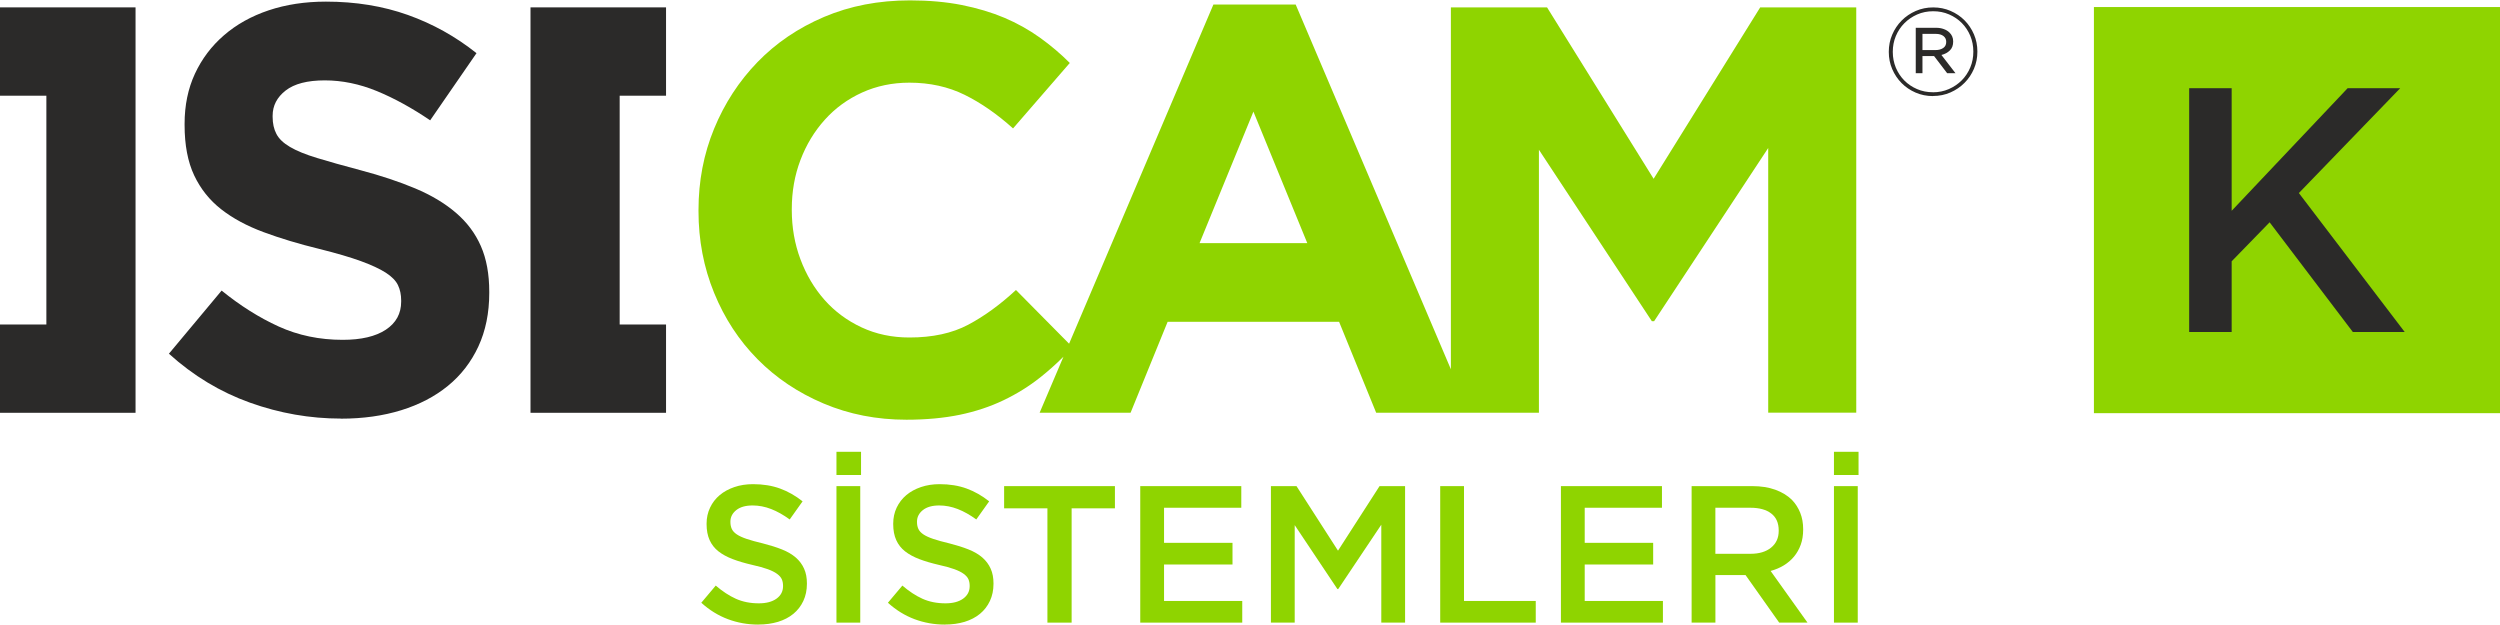
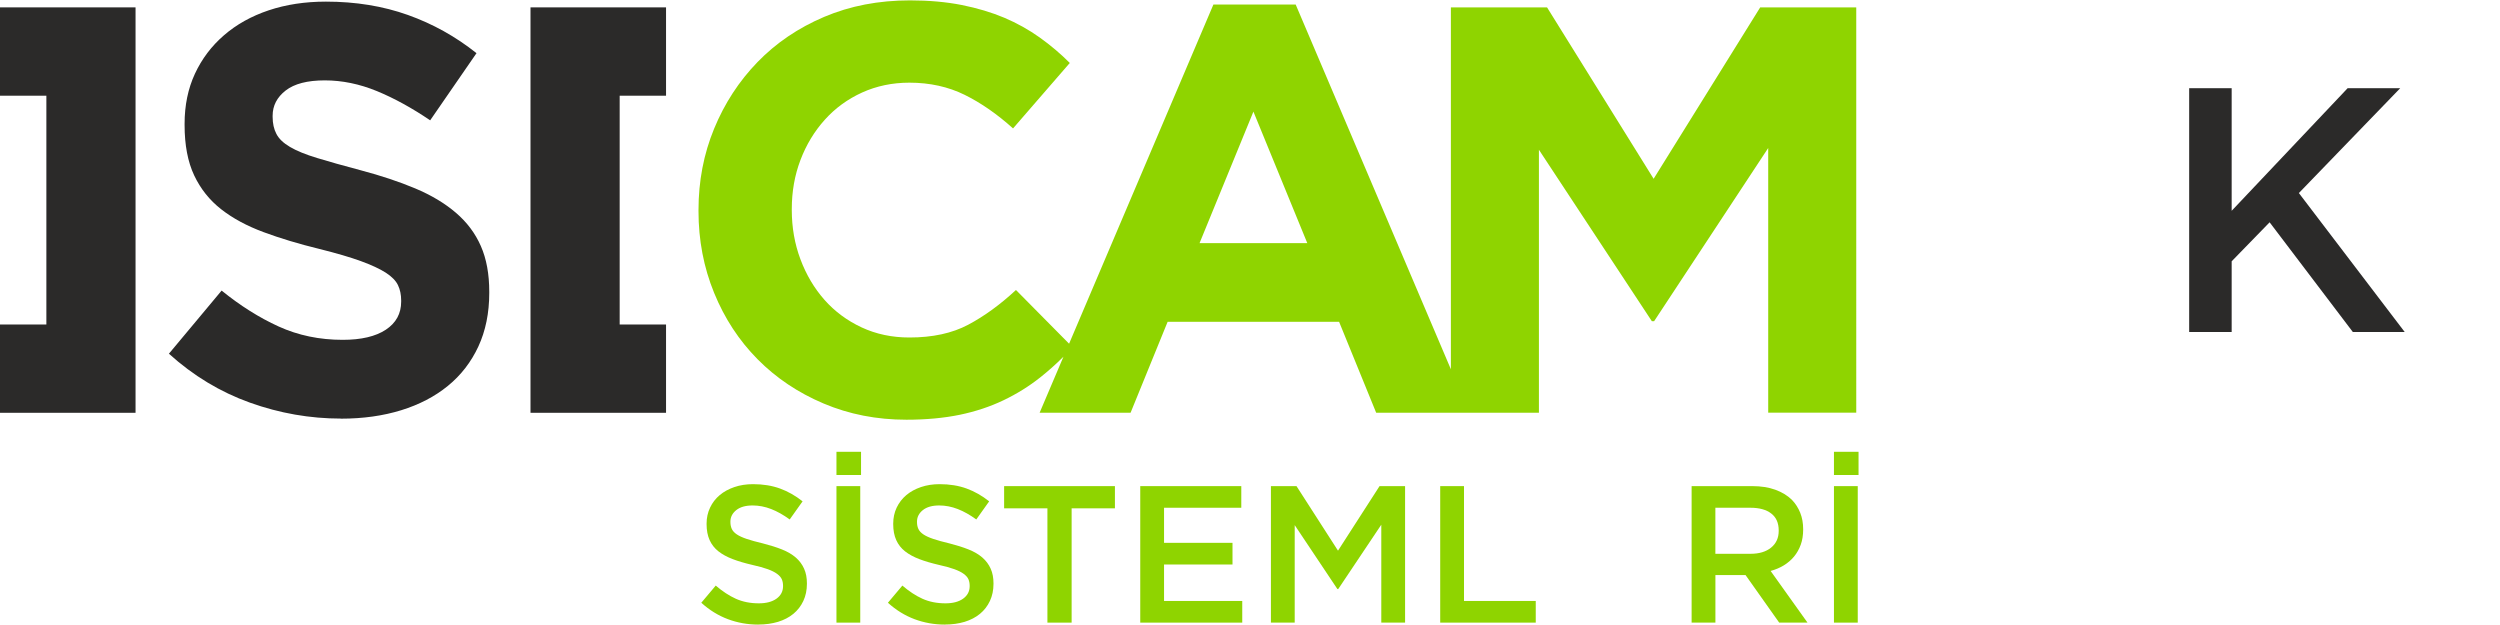
<svg xmlns="http://www.w3.org/2000/svg" id="katman_1" data-name="katman 1" viewBox="0 0 600 150">
  <defs>
    <style>      .cls-1 {        fill: #2b2a29;      }      .cls-1, .cls-2 {        stroke-width: 0px;      }      .cls-2 {        fill: #8fd400;      }    </style>
  </defs>
  <g id="Layer_1">
    <g id="_2400320893360" data-name=" 2400320893360">
      <path class="cls-1" d="m81.82,100.46c-7.41,0-14.69-1.27-21.82-3.82s-13.62-6.47-19.46-11.75l12.65-15.15c4.45,3.61,9.01,6.49,13.69,8.62,4.68,2.13,9.8,3.2,15.36,3.2,4.45,0,7.9-.81,10.36-2.43,2.45-1.62,3.68-3.87,3.68-6.74v-.28c0-1.39-.26-2.62-.77-3.68-.51-1.06-1.49-2.06-2.93-2.99-1.44-.92-3.44-1.85-5.99-2.78s-5.88-1.9-9.96-2.92c-4.93-1.2-9.39-2.55-13.38-4.03s-7.39-3.31-10.17-5.49c-2.79-2.18-4.95-4.89-6.48-8.13-1.53-3.24-2.3-7.28-2.3-12.09v-.28c0-4.45.83-8.46,2.48-12.02,1.66-3.57,3.98-6.65,6.98-9.24,2.99-2.59,6.57-4.59,10.72-5.98s8.73-2.09,13.74-2.09c7.13,0,13.69,1.07,19.67,3.2,5.98,2.13,11.47,5.19,16.47,9.17l-11.12,16.12c-4.36-2.96-8.62-5.3-12.79-7.02-4.17-1.71-8.34-2.57-12.51-2.57s-7.3.81-9.38,2.43c-2.08,1.62-3.13,3.64-3.13,6.05v.28c0,1.58.3,2.94.91,4.1.6,1.16,1.69,2.2,3.28,3.13,1.58.93,3.74,1.81,6.48,2.64,2.74.84,6.2,1.81,10.38,2.92,4.92,1.3,9.31,2.76,13.17,4.38,3.86,1.62,7.11,3.57,9.76,5.84,2.65,2.27,4.65,4.93,5.99,7.99,1.35,3.06,2.02,6.72,2.02,10.98v.28c0,4.82-.88,9.1-2.62,12.86-1.75,3.75-4.19,6.91-7.32,9.45-3.13,2.55-6.87,4.5-11.21,5.84s-9.15,2.02-14.44,2.02Z" />
      <path class="cls-2" d="m287.89,58.35l12.93-31.56,12.93,31.56h-25.86ZM422.45,1.77l-25.58,41.14L371.29,1.77h-23.08v86.85L310.96,1.08h-19.74l-34.64,81.41-12.75-12.89c-3.8,3.52-7.62,6.3-11.47,8.34-3.85,2.04-8.55,3.06-14.11,3.06-4.17,0-7.99-.81-11.47-2.43-3.47-1.62-6.44-3.82-8.9-6.6s-4.38-6.02-5.77-9.73c-1.39-3.71-2.08-7.65-2.08-11.81v-.28c0-4.17.69-8.09,2.08-11.75s3.34-6.88,5.84-9.66c2.5-2.78,5.49-4.96,8.97-6.54,3.47-1.57,7.25-2.36,11.33-2.36,4.91,0,9.33.98,13.27,2.92,3.94,1.95,7.8,4.63,11.61,8.06l13.62-15.71c-2.22-2.23-4.63-4.26-7.23-6.12-2.6-1.85-5.42-3.43-8.48-4.73-3.06-1.29-6.47-2.31-10.22-3.06-3.75-.74-7.9-1.11-12.44-1.11-7.51,0-14.37,1.32-20.58,3.96s-11.54,6.25-15.99,10.84c-4.45,4.59-7.92,9.92-10.42,15.99-2.5,6.07-3.75,12.58-3.75,19.53v.28c0,6.95,1.25,13.48,3.75,19.6,2.5,6.12,5.97,11.42,10.42,15.92,4.45,4.5,9.73,8.04,15.85,10.63,6.12,2.59,12.74,3.89,19.88,3.89,4.72,0,8.99-.4,12.79-1.18,3.8-.79,7.29-1.95,10.49-3.48,3.2-1.53,6.14-3.36,8.83-5.49,1.91-1.51,3.77-3.17,5.58-4.97l-5.72,13.44h21.83l8.89-21.82h41.15l8.9,21.82h39.06v-63.11l27.1,41.14h.55l27.38-41.56v63.52h21.13V1.77h-23.07Z" />
      <polygon class="cls-1" points="0 1.77 0 22.97 11.13 22.97 11.13 77.88 0 77.88 0 99.07 32.53 99.07 32.53 1.77 0 1.77" />
      <polygon class="cls-1" points="159.85 1.77 159.85 22.97 148.72 22.97 148.72 77.88 159.85 77.88 159.85 99.07 127.32 99.07 127.32 1.77 159.85 1.77" />
      <path class="cls-2" d="m181.98,149.9c-2.53,0-4.95-.43-7.26-1.29s-4.45-2.18-6.41-3.95l3.47-4.12c1.59,1.37,3.2,2.43,4.82,3.16s3.46,1.1,5.52,1.1c1.78,0,3.19-.37,4.24-1.12,1.04-.75,1.57-1.75,1.57-2.99v-.1c0-.59-.1-1.11-.3-1.57s-.58-.88-1.13-1.29c-.55-.41-1.3-.78-2.25-1.13-.95-.34-2.2-.69-3.73-1.03-1.75-.41-3.31-.86-4.67-1.38-1.36-.52-2.5-1.14-3.43-1.87s-1.63-1.63-2.11-2.69-.73-2.34-.73-3.84v-.1c0-1.4.28-2.69.84-3.86.55-1.17,1.32-2.17,2.3-2.99.98-.83,2.15-1.47,3.52-1.94,1.37-.47,2.87-.7,4.49-.7,2.4,0,4.56.35,6.48,1.05s3.72,1.73,5.41,3.07l-3.09,4.35c-1.5-1.09-2.98-1.93-4.45-2.5s-2.95-.86-4.45-.86c-1.68,0-2.99.37-3.93,1.12-.93.75-1.4,1.67-1.4,2.76v.09c0,.63.11,1.18.33,1.66s.62.92,1.2,1.31c.58.39,1.38.76,2.4,1.1,1.01.34,2.31.7,3.87,1.07,1.72.44,3.25.92,4.58,1.45,1.33.53,2.43,1.18,3.31,1.94.88.77,1.54,1.66,1.99,2.67.46,1.01.68,2.19.68,3.54v.09c0,1.53-.29,2.9-.86,4.12-.57,1.22-1.37,2.25-2.39,3.09s-2.25,1.48-3.68,1.92c-1.44.43-3.01.65-4.72.65Z" />
      <path class="cls-2" d="m200.75,116.67h5.71v32.76h-5.71v-32.76Zm0-8.24h5.9v5.57h-5.9v-5.57Z" />
      <path class="cls-2" d="m226.77,149.9c-2.53,0-4.95-.43-7.26-1.29s-4.45-2.18-6.41-3.95l3.47-4.12c1.59,1.37,3.2,2.43,4.82,3.16s3.46,1.1,5.52,1.1c1.78,0,3.19-.37,4.24-1.12,1.04-.75,1.57-1.75,1.57-2.99v-.1c0-.59-.1-1.11-.3-1.57s-.58-.88-1.13-1.29c-.55-.41-1.3-.78-2.25-1.13-.96-.34-2.2-.69-3.73-1.03-1.75-.41-3.31-.86-4.67-1.38-1.36-.52-2.5-1.14-3.43-1.87s-1.63-1.63-2.11-2.69-.73-2.34-.73-3.84v-.1c0-1.4.28-2.69.83-3.86.56-1.17,1.33-2.17,2.3-2.99.98-.83,2.15-1.47,3.52-1.94,1.37-.47,2.87-.7,4.49-.7,2.4,0,4.56.35,6.48,1.05s3.72,1.73,5.41,3.07l-3.09,4.35c-1.5-1.09-2.98-1.93-4.45-2.5s-2.95-.86-4.45-.86c-1.68,0-2.99.37-3.93,1.12-.93.75-1.4,1.67-1.4,2.76v.09c0,.63.11,1.18.33,1.66s.62.92,1.2,1.31c.58.39,1.38.76,2.4,1.1,1.01.34,2.31.7,3.87,1.07,1.72.44,3.25.92,4.58,1.45,1.33.53,2.43,1.18,3.31,1.94.88.77,1.54,1.66,1.99,2.67.46,1.01.68,2.19.68,3.54v.09c0,1.53-.29,2.9-.86,4.12-.57,1.22-1.37,2.25-2.39,3.09s-2.25,1.48-3.68,1.92c-1.44.43-3.01.65-4.72.65Z" />
      <polygon class="cls-2" points="251.38 122 240.99 122 240.99 116.67 267.58 116.67 267.58 122 257.19 122 257.19 149.43 251.38 149.43 251.38 122" />
      <polygon class="cls-2" points="273.66 116.67 297.91 116.67 297.91 121.86 279.37 121.86 279.37 130.28 295.8 130.28 295.8 135.48 279.37 135.48 279.37 144.23 298.14 144.23 298.14 149.43 273.66 149.43 273.66 116.67" />
      <polygon class="cls-2" points="305.02 116.67 311.16 116.67 321.12 132.16 331.09 116.67 337.22 116.67 337.22 149.43 331.51 149.43 331.51 125.93 321.17 141.38 320.98 141.38 310.73 126.03 310.73 149.43 305.02 149.43 305.02 116.67" />
      <polygon class="cls-2" points="345.65 116.67 351.36 116.67 351.36 144.23 368.58 144.23 368.58 149.43 345.65 149.43 345.65 116.67" />
-       <polygon class="cls-2" points="374.62 116.67 398.87 116.67 398.87 121.86 380.33 121.86 380.33 130.28 396.76 130.28 396.76 135.48 380.33 135.48 380.33 144.23 399.1 144.23 399.1 149.43 374.62 149.43 374.62 116.67" />
      <path class="cls-2" d="m420.14,132.91c2.06,0,3.71-.49,4.92-1.48,1.22-.99,1.83-2.33,1.83-4.02v-.1c0-1.79-.59-3.14-1.78-4.06-1.19-.93-2.87-1.39-5.02-1.39h-8.4v11.05h8.45Zm-14.16-16.24h14.6c2.06,0,3.88.29,5.48.86,1.59.58,2.92,1.38,3.98,2.41.88.91,1.54,1.95,2.02,3.14.47,1.18.7,2.49.7,3.93v.09c0,1.34-.19,2.55-.58,3.63-.39,1.07-.93,2.03-1.61,2.85-.69.83-1.51,1.53-2.46,2.11s-2.01,1.02-3.16,1.34l8.85,12.4h-6.79l-8.08-11.42h-7.23v11.42h-5.71v-32.76Z" />
      <path class="cls-2" d="m440.15,116.67h5.71v32.76h-5.71v-32.76Zm0-8.24h5.9v5.57h-5.9v-5.57Z" />
-       <path class="cls-1" d="m464.5,12.02c.77,0,1.39-.17,1.87-.5.48-.33.72-.81.72-1.44v-.06c0-.57-.22-1.02-.66-1.37-.44-.34-1.05-.52-1.84-.52h-3.2v3.88h3.11Zm-4.73-5.35h4.88c.68,0,1.31.1,1.86.31.56.2,1.01.48,1.37.84.27.26.49.56.64.91.16.35.24.75.24,1.2v.06c0,.88-.26,1.59-.79,2.11s-1.2.89-2.03,1.09l3.38,4.38h-2l-3.14-4.11h-2.79v4.11h-1.61V6.67Zm4.14,15.48c1.37,0,2.65-.26,3.83-.78,1.19-.52,2.21-1.22,3.09-2.1.87-.88,1.55-1.91,2.04-3.09.49-1.17.73-2.43.73-3.76v-.06c0-1.33-.25-2.59-.73-3.76-.49-1.17-1.17-2.2-2.03-3.07s-1.88-1.56-3.06-2.07-2.45-.76-3.82-.76-2.68.26-3.85.78-2.2,1.22-3.07,2.1c-.87.88-1.55,1.91-2.04,3.08-.49,1.18-.73,2.43-.73,3.76v.06c0,1.33.25,2.59.73,3.76.49,1.17,1.17,2.2,2.03,3.07.86.87,1.88,1.56,3.06,2.07,1.17.51,2.45.76,3.82.76Zm0,.91c-1.49,0-2.88-.28-4.17-.84-1.29-.56-2.41-1.32-3.36-2.28-.95-.96-1.7-2.08-2.25-3.36s-.82-2.65-.82-4.1v-.06c0-1.45.27-2.82.82-4.1.55-1.29,1.3-2.41,2.26-3.38s2.09-1.74,3.39-2.31,2.7-.85,4.19-.85,2.88.28,4.17.84c1.29.56,2.42,1.32,3.36,2.27.95.96,1.7,2.08,2.25,3.36s.82,2.65.82,4.1v.06c0,1.45-.27,2.81-.82,4.1-.55,1.28-1.3,2.41-2.26,3.37-.96.97-2.09,1.74-3.39,2.31-1.3.57-2.7.85-4.19.85Z" />
-       <polygon class="cls-2" points="600 99.16 502.54 99.16 502.54 1.69 600 1.69 600 99.16" />
      <polygon class="cls-1" points="525.4 21.17 535.6 21.17 535.6 50.59 563.43 21.17 576.05 21.17 551.73 46.33 577.13 79.68 564.68 79.68 544.71 53.35 535.6 62.71 535.6 79.68 525.4 79.68 525.4 21.17" />
    </g>
  </g>
</svg>